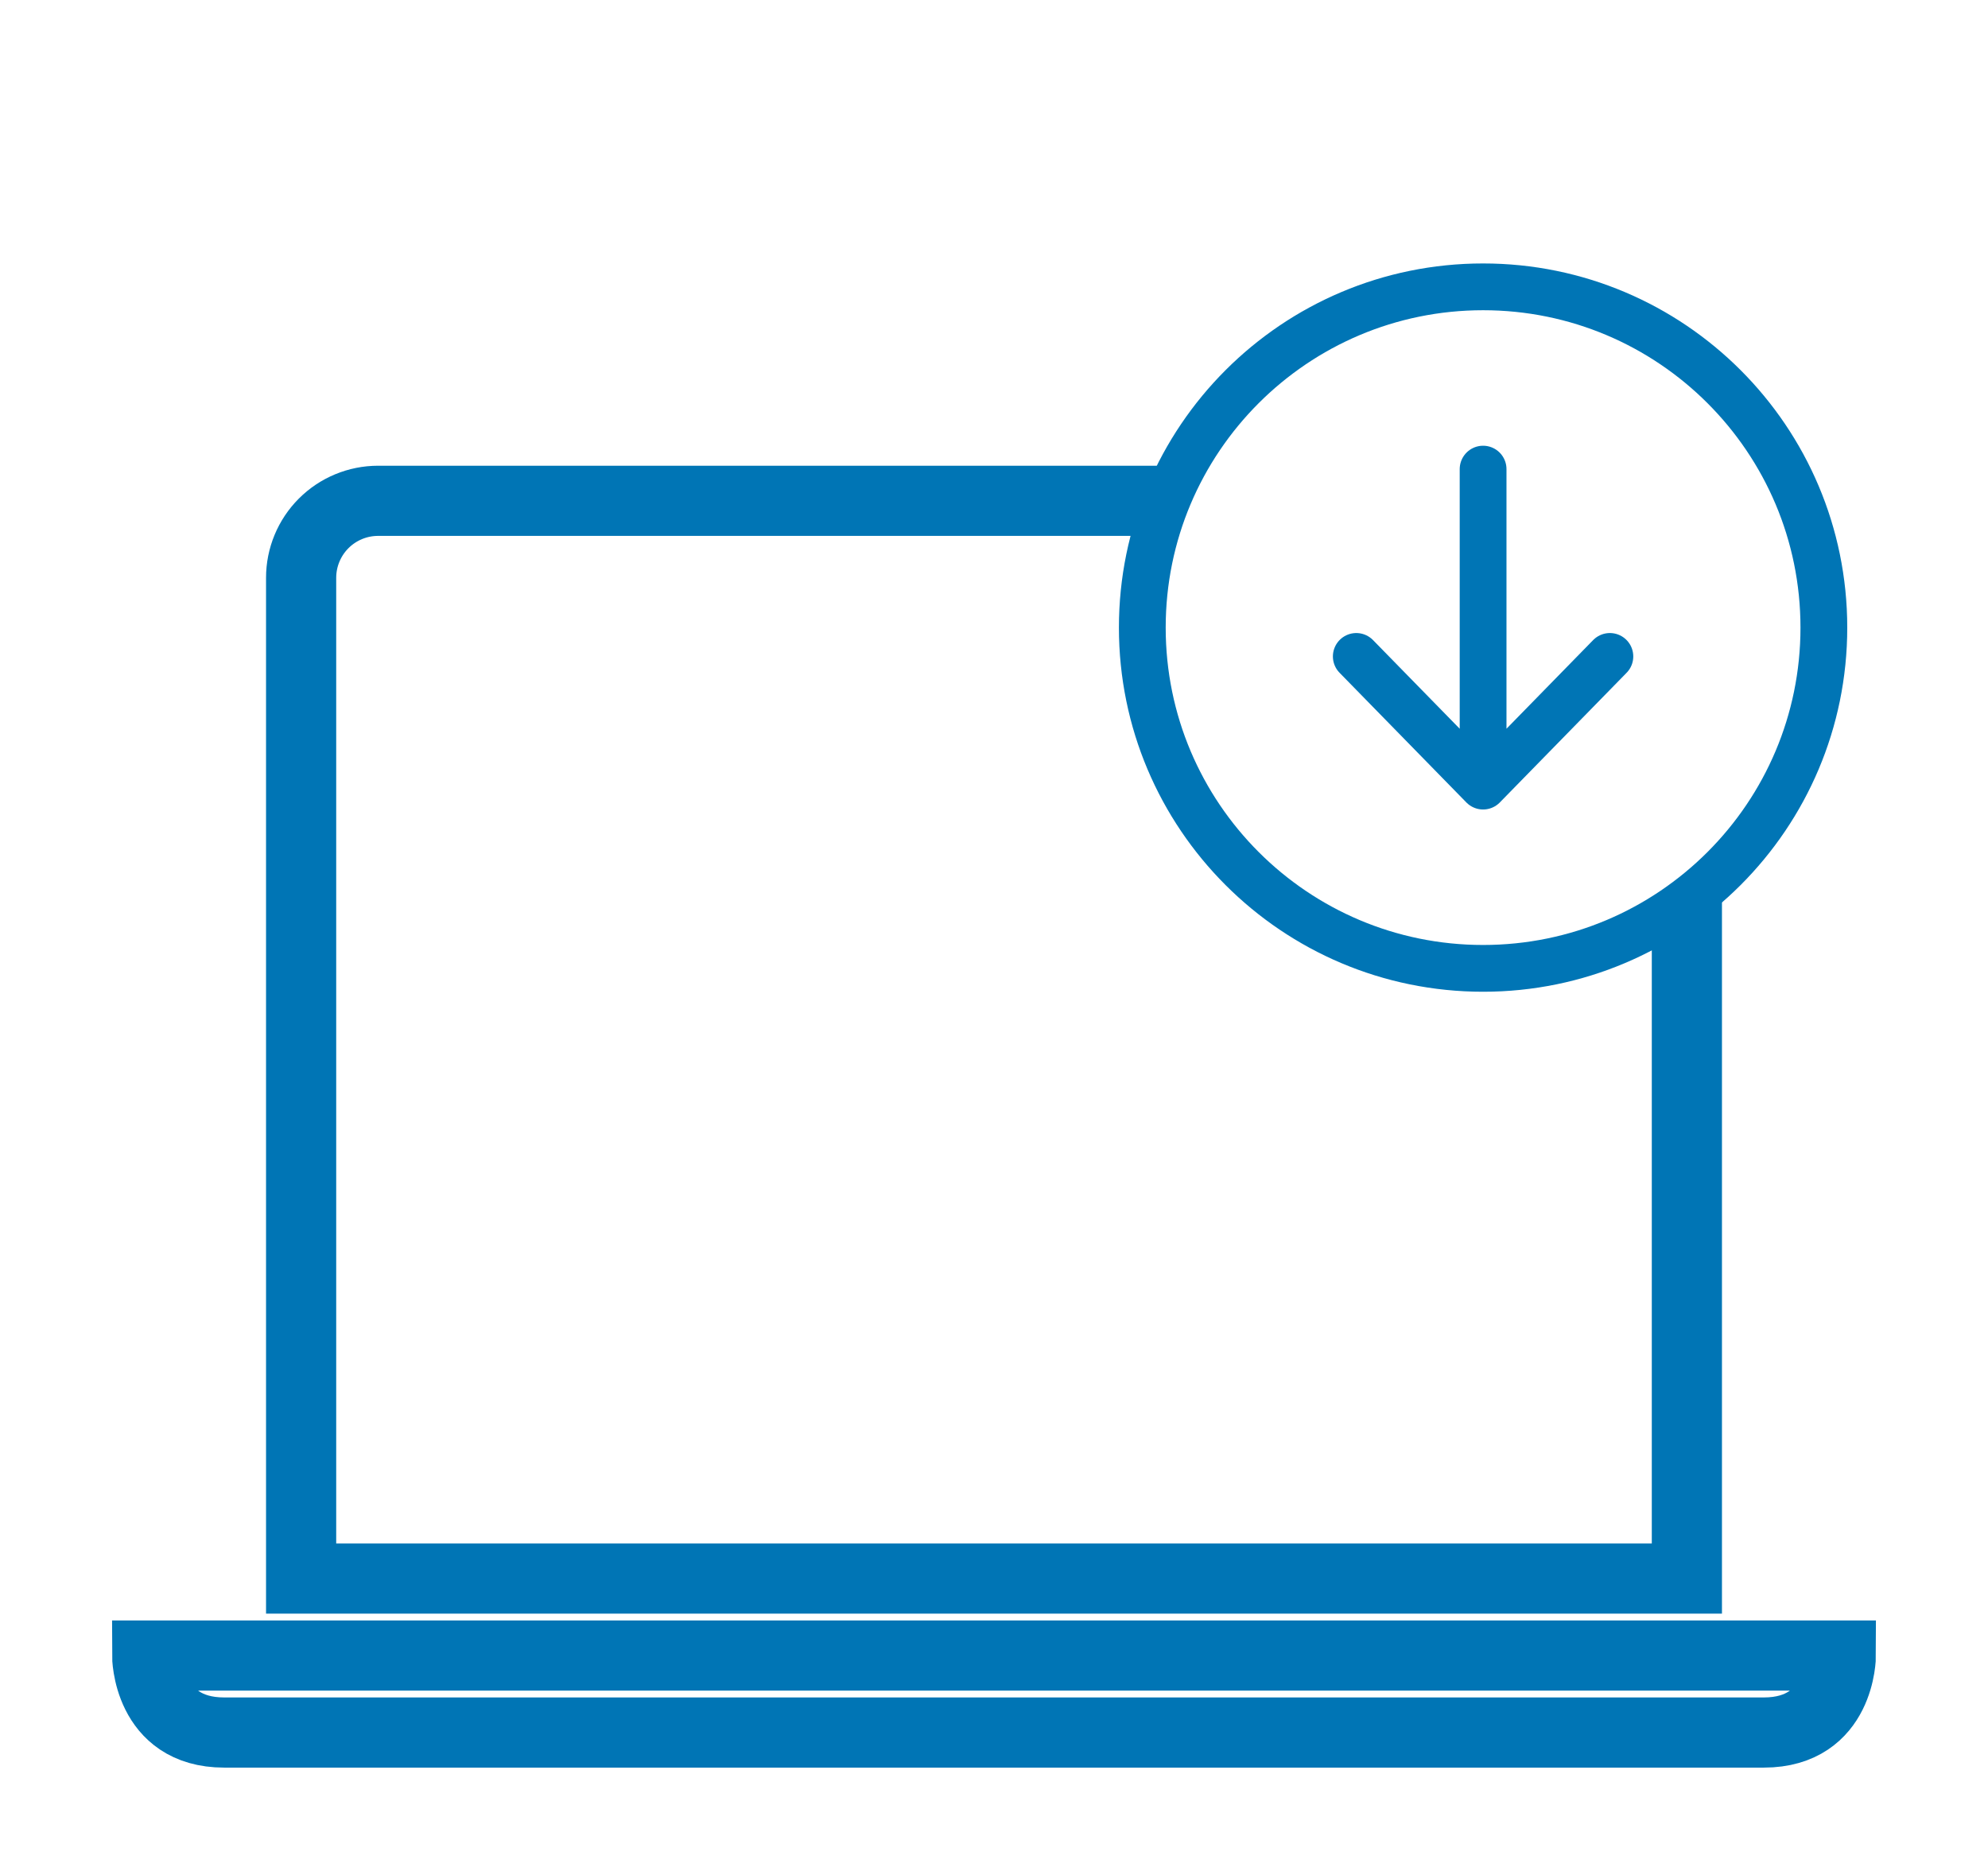
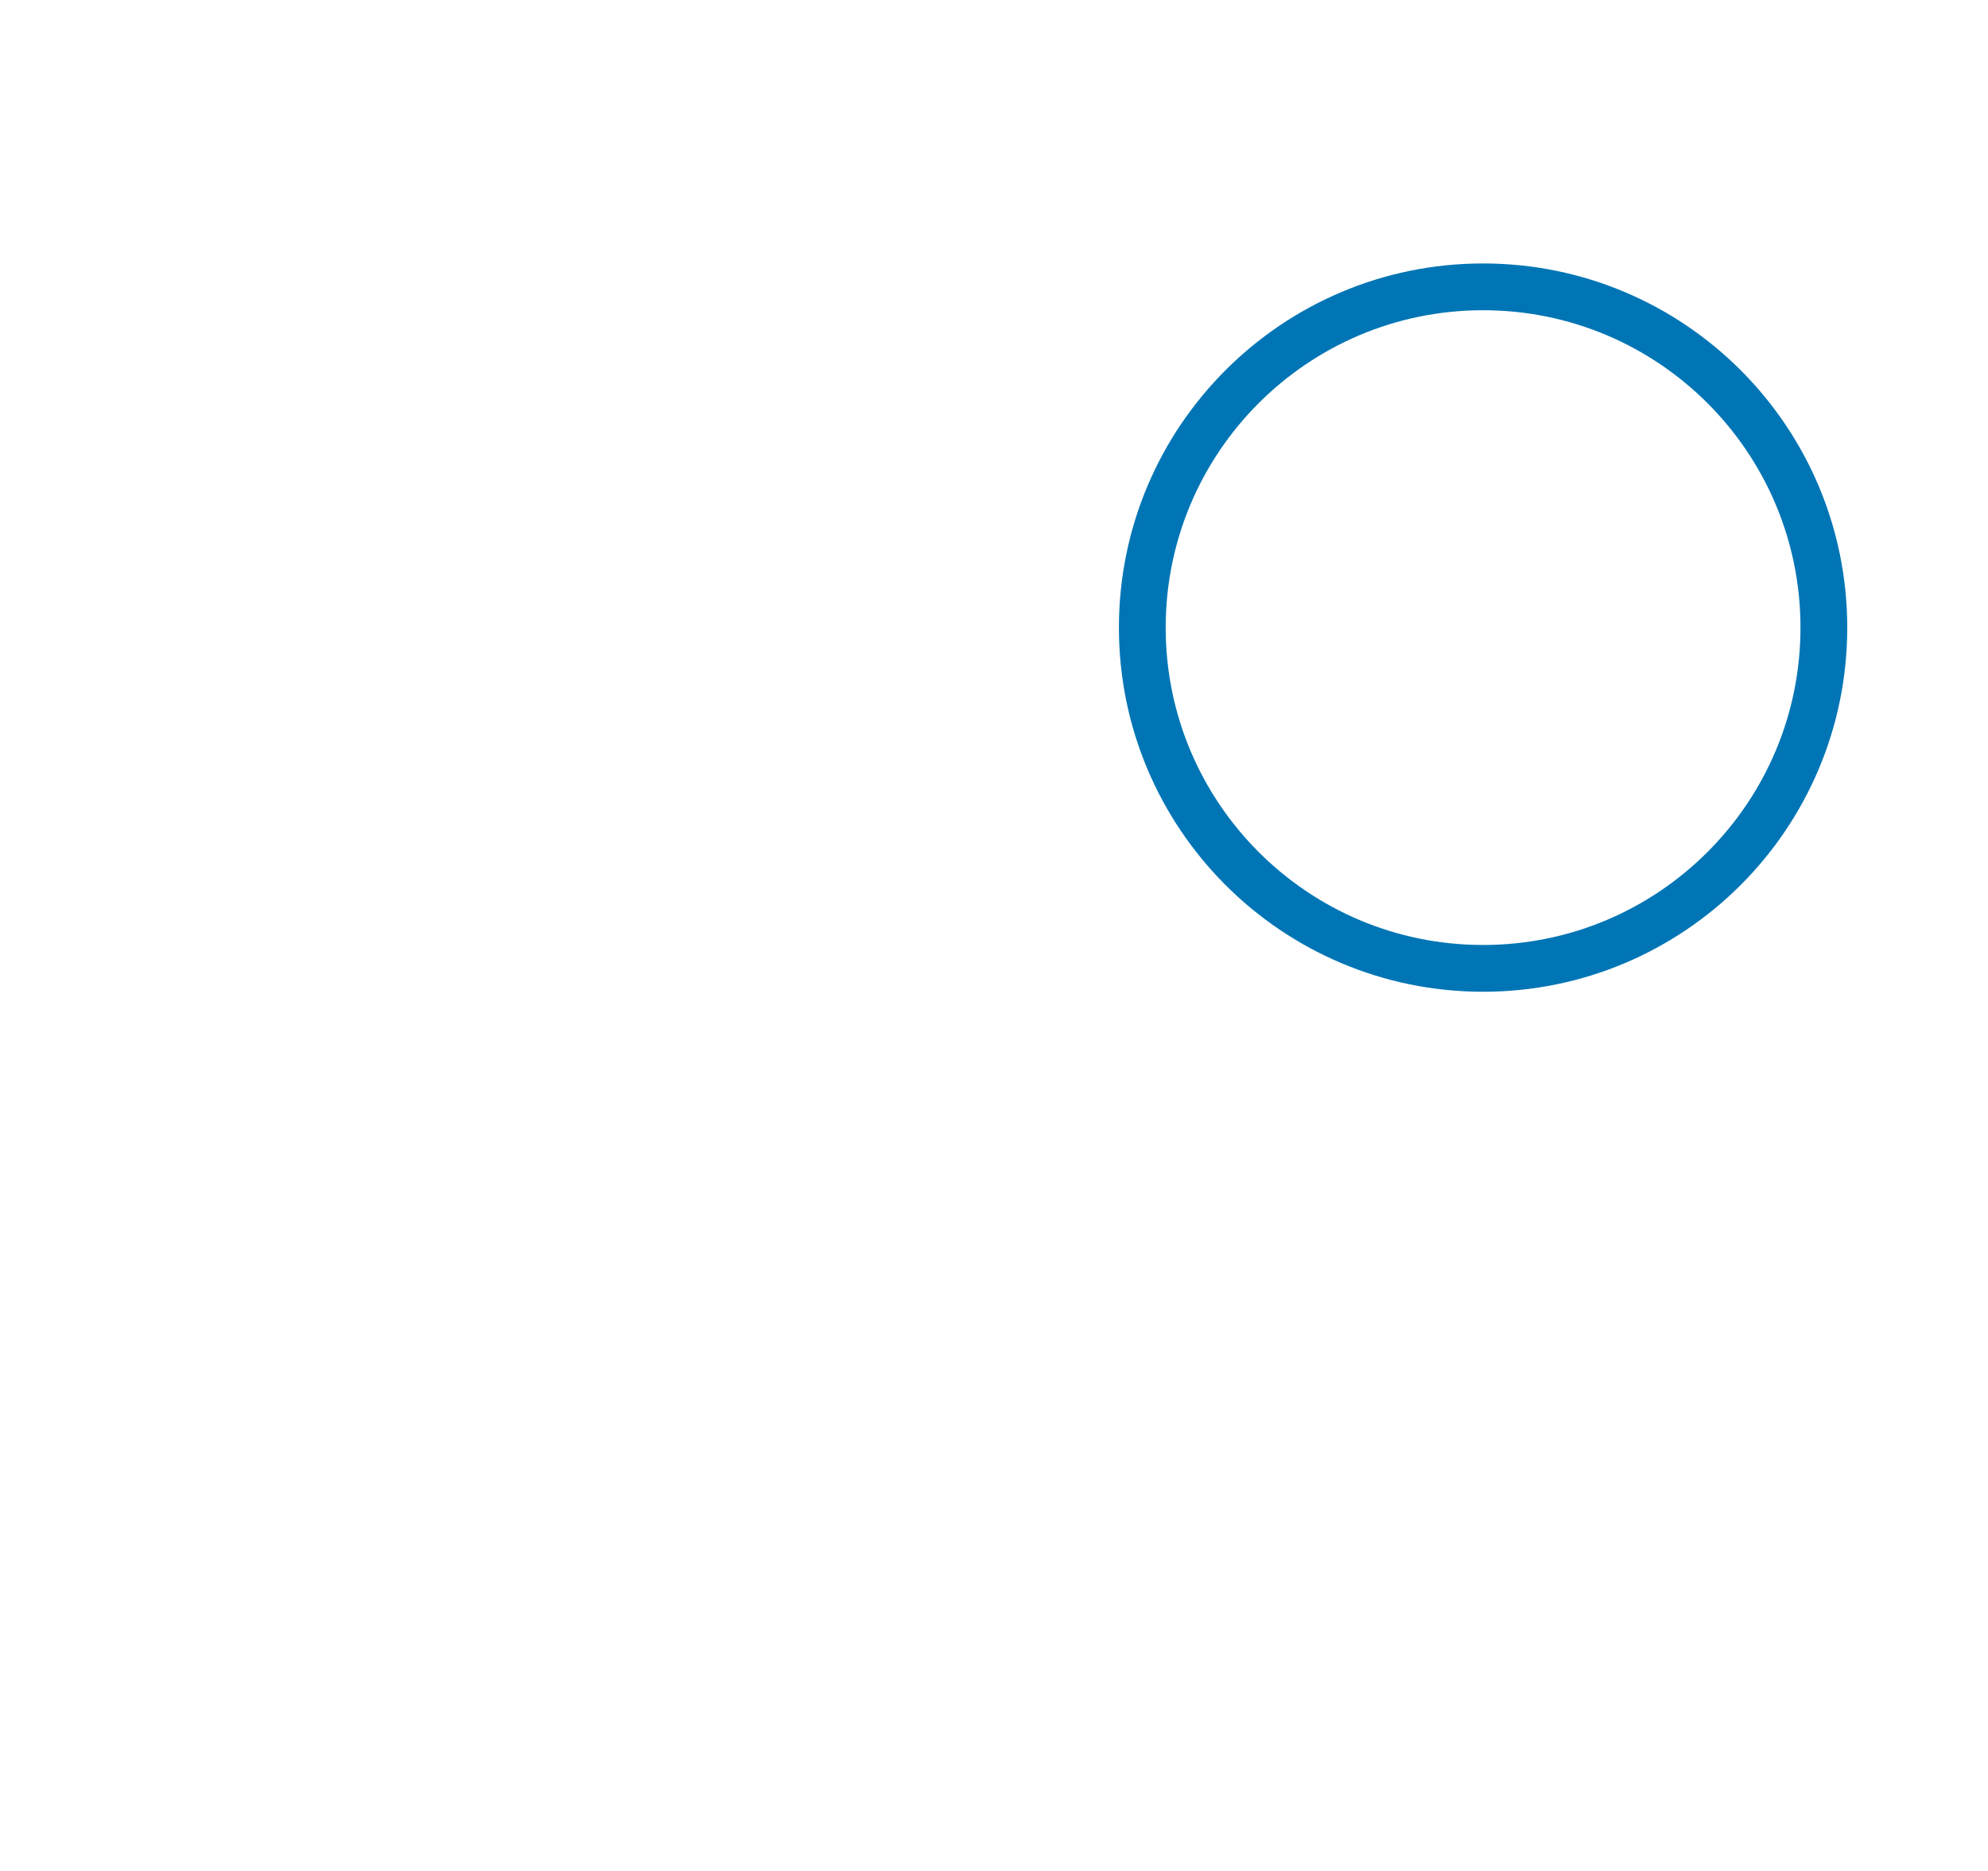
<svg xmlns="http://www.w3.org/2000/svg" width="85" height="80" viewBox="0 0 85 80" fill="none">
  <g filter="url(#filter0_dd_223_855)">
-     <rect x="14.618" y="14.189" width="55.765" height="46.471" fill="white" />
-     <path d="M12.875 59.498H72.125V16.706C72.125 15.833 71.778 14.996 71.161 14.378C70.543 13.761 69.706 13.414 68.833 13.414H16.167C15.294 13.414 14.456 13.761 13.839 14.378C13.222 14.996 12.875 15.833 12.875 16.706V59.498ZM9.583 66.081H75.417C78.708 66.081 78.708 62.789 78.708 62.789H6.292C6.292 62.789 6.292 66.081 9.583 66.081Z" stroke="#0075B5" stroke-width="3" />
    <g clip-path="url(#clip0_223_855)">
      <circle cx="63.412" cy="18.836" r="14.909" fill="white" />
      <path d="M63.412 33.406C71.459 33.406 77.982 26.883 77.982 18.836C77.982 10.789 71.459 4.265 63.412 4.265C55.365 4.265 48.841 10.789 48.841 18.836C48.841 26.883 55.365 33.406 63.412 33.406Z" stroke="#0075B5" stroke-width="2" stroke-linecap="round" stroke-linejoin="round" />
-       <path d="M63.412 12.059V25.613M63.412 25.613L57.99 20.068M63.412 25.613L68.833 20.068" stroke="#0075B5" stroke-width="2" stroke-linecap="round" stroke-linejoin="round" />
    </g>
  </g>
  <defs>
    <filter id="filter0_dd_223_855" x="-1" y="0.248" width="87" height="87" filterUnits="userSpaceOnUse" color-interpolation-filters="sRGB">
      <feFlood flood-opacity="0" result="BackgroundImageFix" />
      <feColorMatrix in="SourceAlpha" type="matrix" values="0 0 0 0 0 0 0 0 0 0 0 0 0 0 0 0 0 0 127 0" result="hardAlpha" />
      <feOffset dy="4" />
      <feGaussianBlur stdDeviation="2" />
      <feComposite in2="hardAlpha" operator="out" />
      <feColorMatrix type="matrix" values="0 0 0 0 0 0 0 0 0 0 0 0 0 0 0 0 0 0 0.25 0" />
      <feBlend mode="normal" in2="BackgroundImageFix" result="effect1_dropShadow_223_855" />
      <feColorMatrix in="SourceAlpha" type="matrix" values="0 0 0 0 0 0 0 0 0 0 0 0 0 0 0 0 0 0 127 0" result="hardAlpha" />
      <feOffset dy="4" />
      <feGaussianBlur stdDeviation="2" />
      <feComposite in2="hardAlpha" operator="out" />
      <feColorMatrix type="matrix" values="0 0 0 0 0 0 0 0 0 0 0 0 0 0 0 0 0 0 0.25 0" />
      <feBlend mode="normal" in2="effect1_dropShadow_223_855" result="effect2_dropShadow_223_855" />
      <feBlend mode="normal" in="SourceGraphic" in2="effect2_dropShadow_223_855" result="shape" />
    </filter>
    <clipPath id="clip0_223_855">
      <rect width="32.529" height="32.529" fill="white" transform="translate(47.147 2.571)" />
    </clipPath>
  </defs>
</svg>